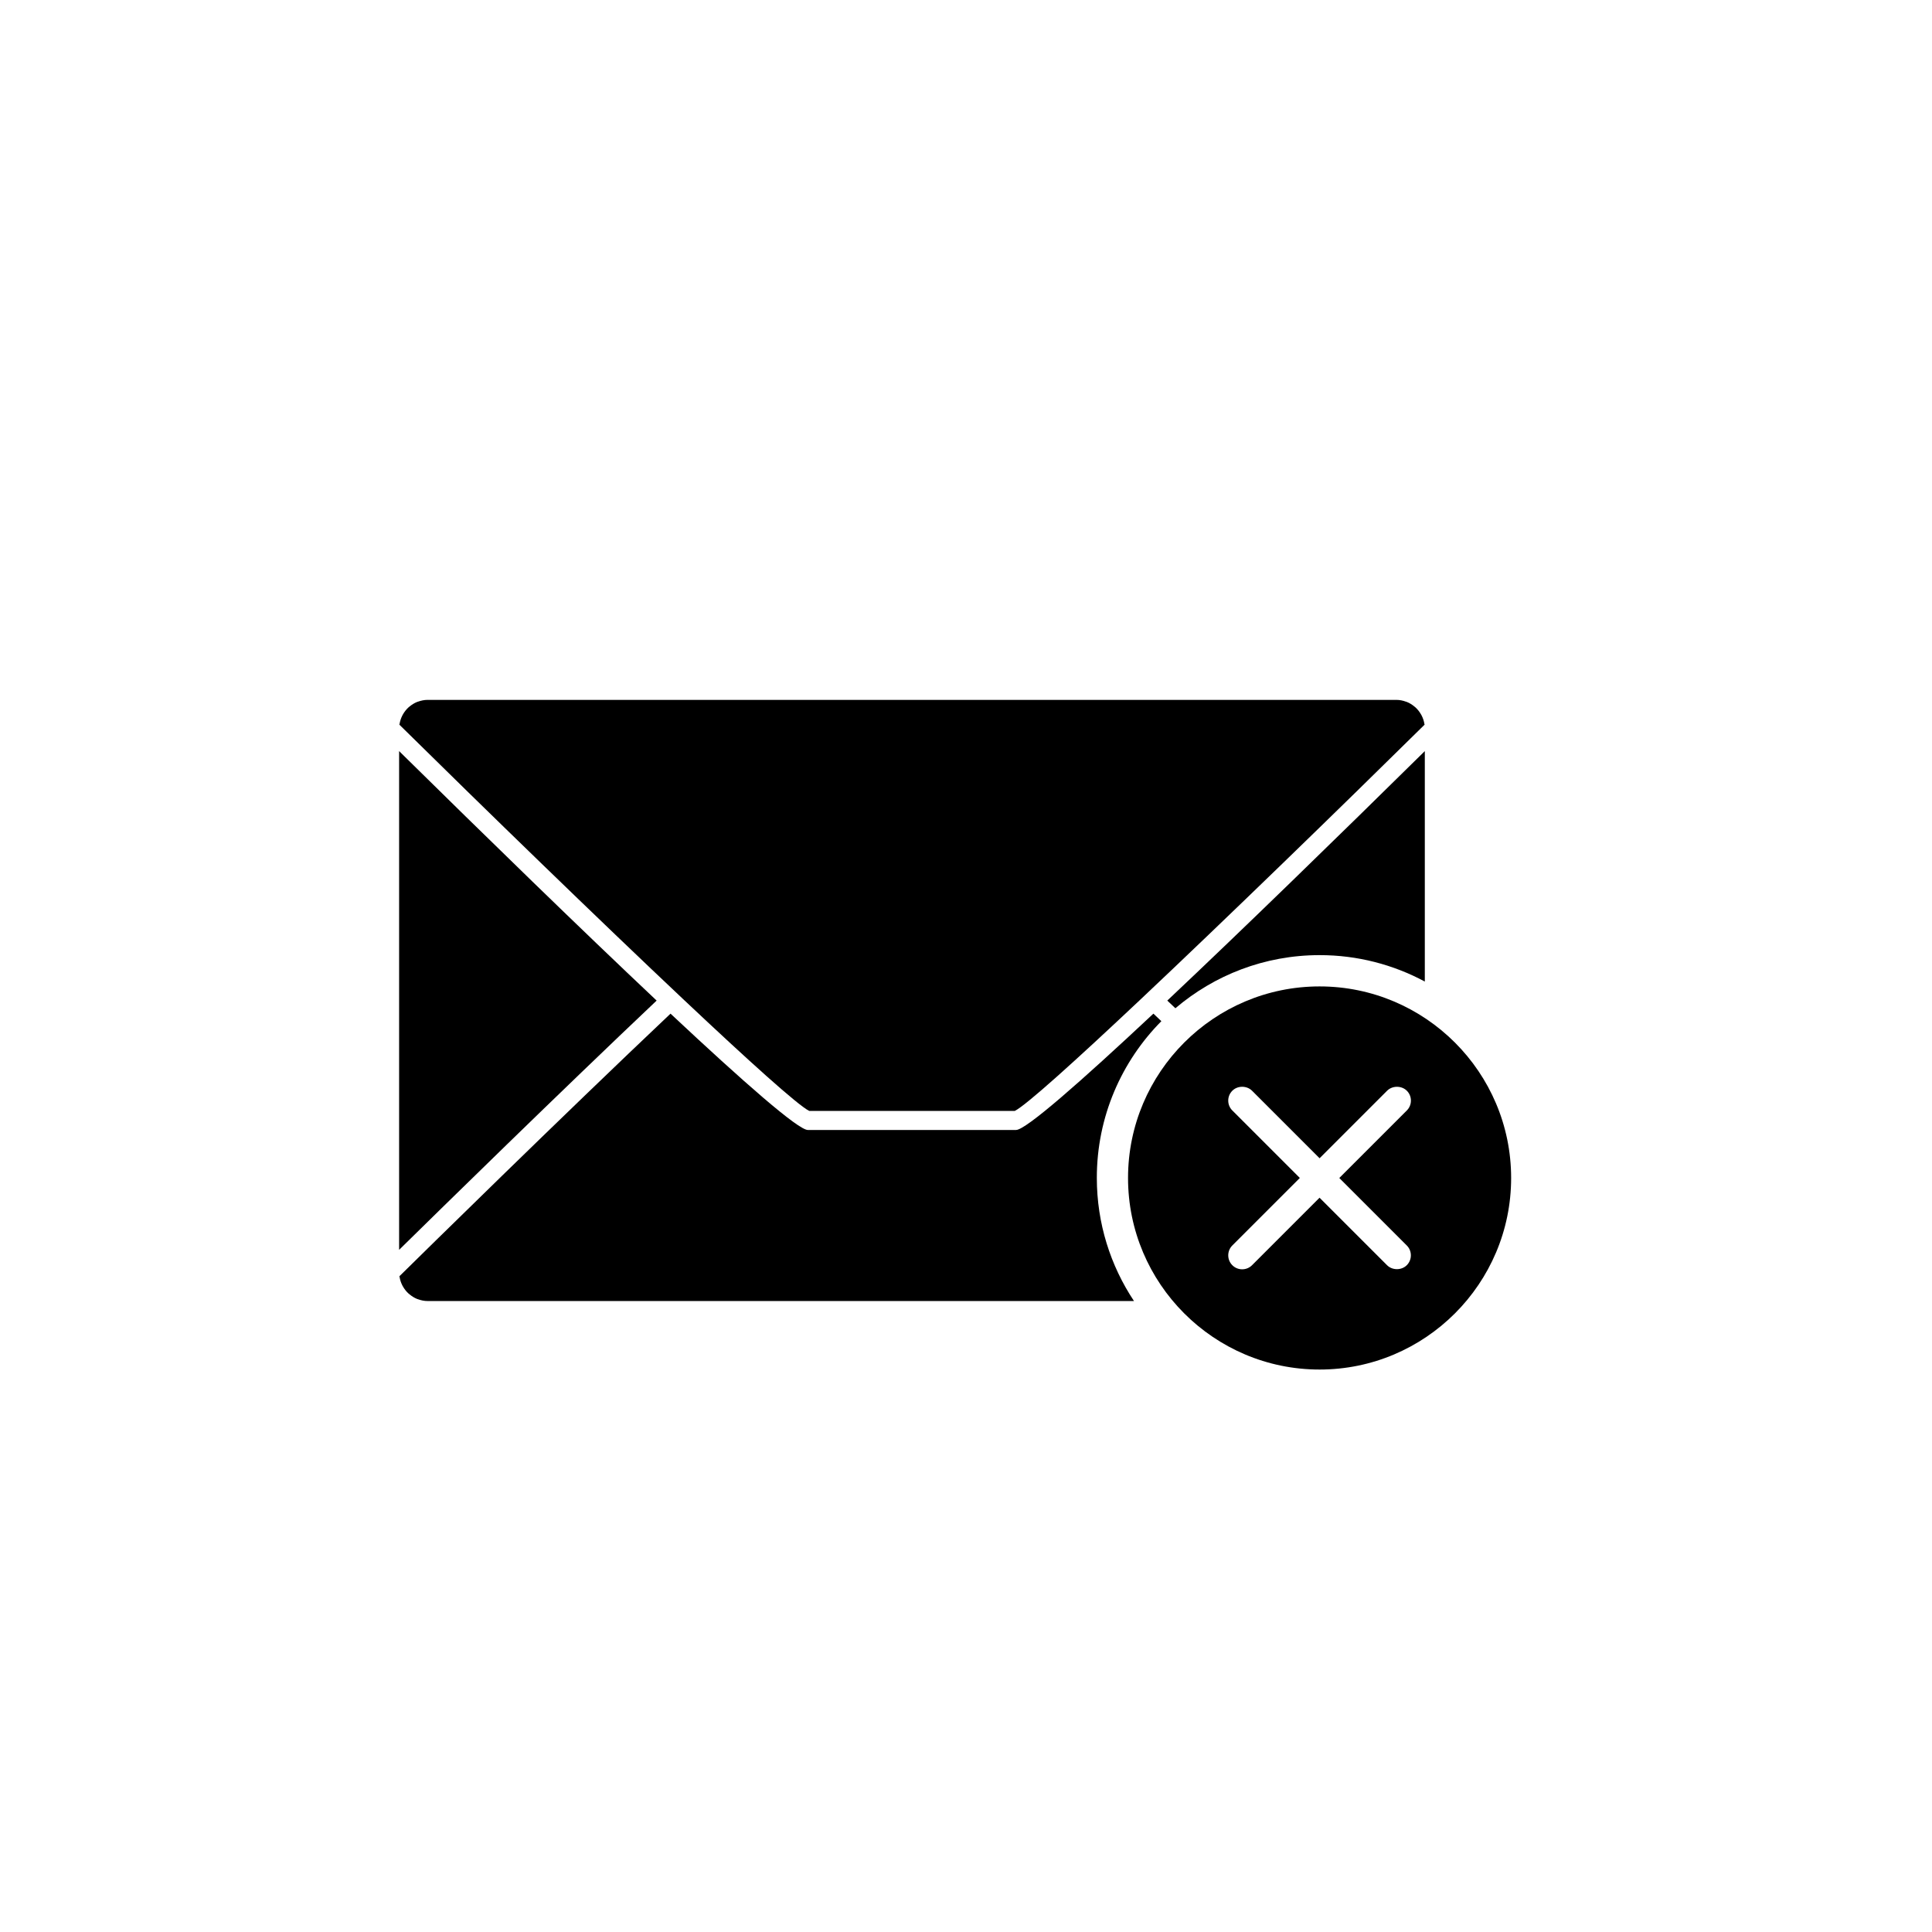
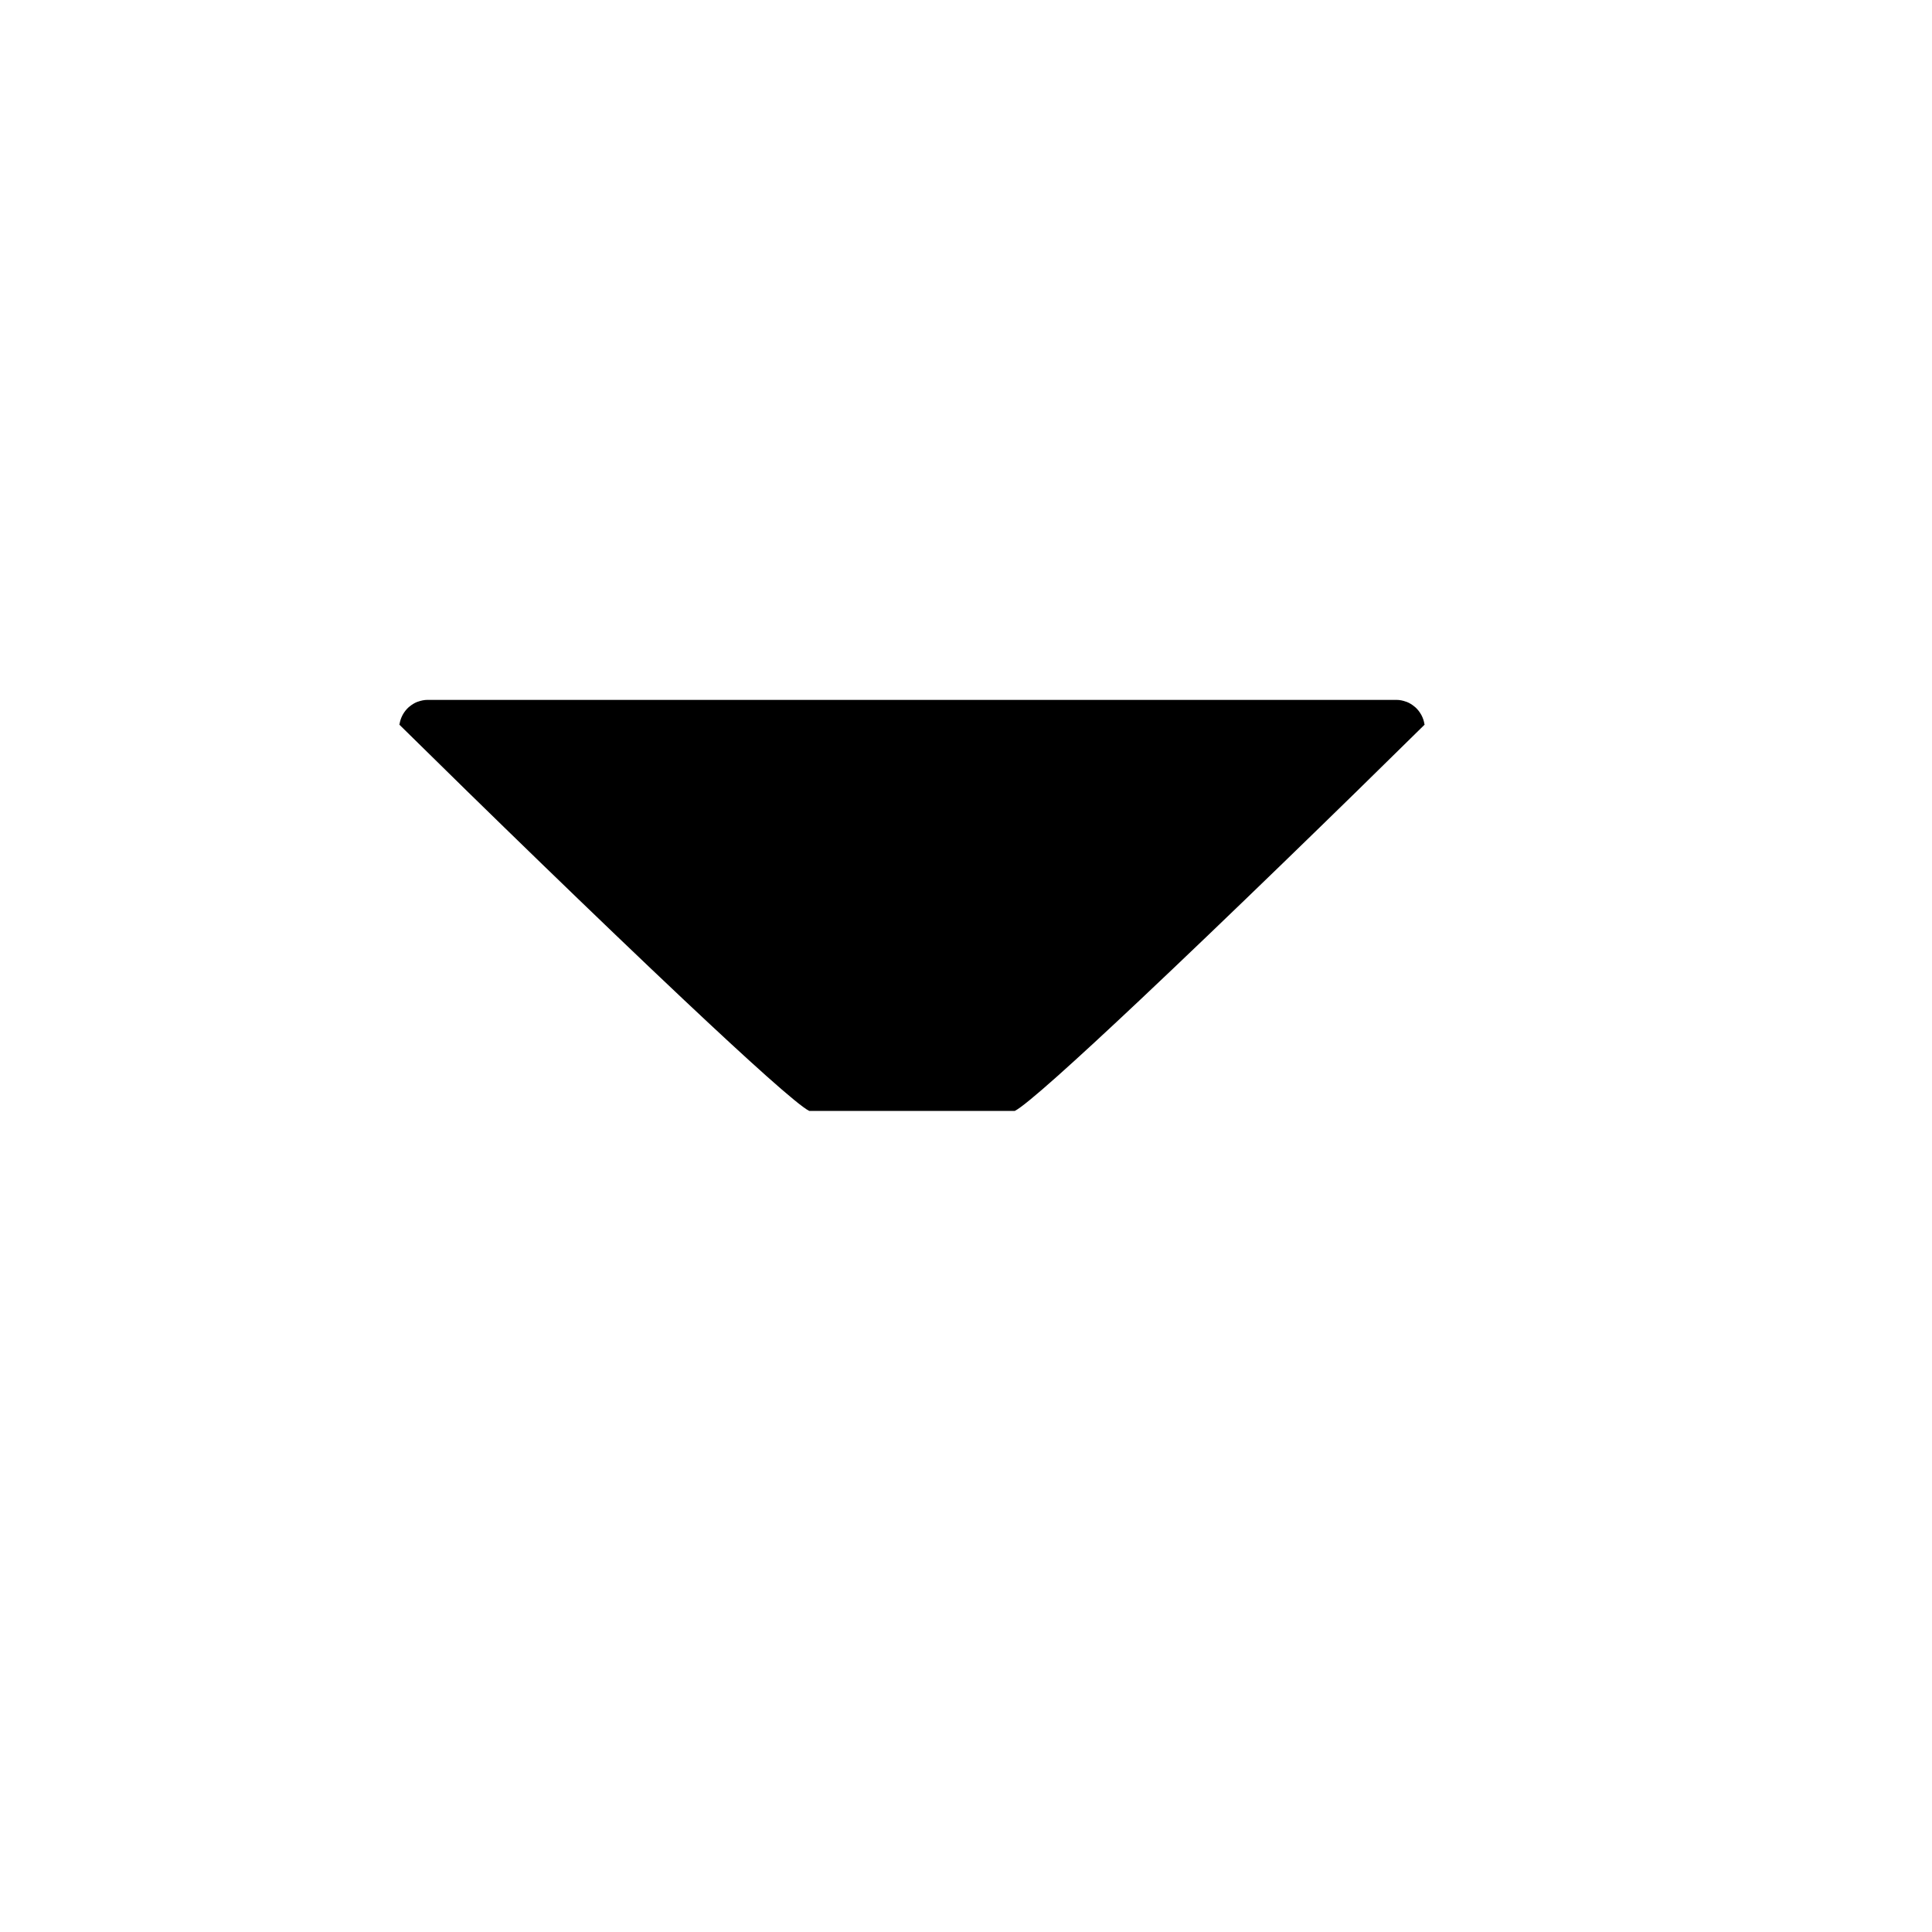
<svg xmlns="http://www.w3.org/2000/svg" fill="#000000" width="800px" height="800px" version="1.1" viewBox="144 144 512 512">
  <g>
-     <path d="m521.59 404.12v-61.07c-23.078 22.742-48.059 47.09-68.246 66.113 0.711 0.672 1.43 1.359 2.144 2.035 10.305-8.762 23.629-14.078 38.215-14.078 10.09-0.004 19.578 2.539 27.887 7z" />
-     <path d="m249.77 343.05v132.17c11.27-11.078 42.578-41.766 68.246-66.055-20.195-19.027-45.172-43.375-68.246-66.113z" />
-     <path d="m451.77 414.62c-0.699-0.664-1.41-1.34-2.102-1.996-19.496 18.262-33.832 30.828-36.395 30.828l-55.18 0.004c-2.562 0-16.898-12.559-36.395-30.828-29.199 27.625-65.844 63.672-71.828 69.57l-0.031 0.031c0.004 0.059 0.047 0.105 0.051 0.16 0.125 0.797 0.371 1.547 0.727 2.238 0.059 0.117 0.121 0.23 0.191 0.348 0.387 0.672 0.867 1.285 1.438 1.805 0.09 0.082 0.18 0.152 0.277 0.227 0.609 0.508 1.281 0.938 2.023 1.234 0.074 0.031 0.16 0.047 0.238 0.074 0.801 0.293 1.652 0.473 2.555 0.473h187.18c-6.211-9.344-9.848-20.559-9.848-32.625-0.008-16.199 6.531-30.871 17.102-41.543z" />
    <path d="m325.41 409.13c16.977 15.992 30.031 27.785 33.051 29.281h54.457c3.012-1.492 16.062-13.281 33.035-29.266 22.992-21.66 53.211-51.035 75.551-73.074l0.031-0.031c-0.004-0.059-0.047-0.105-0.051-0.16-0.121-0.797-0.371-1.547-0.727-2.242-0.059-0.117-0.121-0.23-0.191-0.348-0.387-0.672-0.867-1.285-1.438-1.809-0.086-0.082-0.18-0.152-0.273-0.227-0.609-0.508-1.285-0.938-2.031-1.234-0.074-0.031-0.16-0.047-0.238-0.074-0.801-0.293-1.652-0.473-2.551-0.473h-256.7c-0.902 0-1.754 0.188-2.555 0.473-0.074 0.023-0.16 0.039-0.238 0.074-0.746 0.297-1.422 0.73-2.031 1.234-0.09 0.074-0.188 0.145-0.273 0.227-0.57 0.523-1.047 1.137-1.438 1.809-0.066 0.109-0.125 0.227-0.188 0.348-0.352 0.695-0.598 1.445-0.727 2.242-0.004 0.059-0.047 0.105-0.051 0.16l0.031 0.031c22.344 22.031 52.551 51.398 75.547 73.059z" />
-     <path d="m493.7 405.41c-27.992 0-50.758 22.773-50.758 50.766s22.773 50.766 50.758 50.766c27.988 0 50.766-22.773 50.766-50.766-0.004-27.996-22.781-50.766-50.766-50.766zm23.113 68.656c0.699 0.699 1.082 1.629 1.082 2.613 0 0.988-0.387 1.914-1.082 2.613-1.395 1.395-3.836 1.395-5.231 0l-17.887-17.887-17.891 17.891c-0.699 0.699-1.629 1.082-2.613 1.082-0.988 0-1.914-0.383-2.613-1.082-1.441-1.445-1.441-3.789 0-5.231l17.891-17.891-17.891-17.891c-0.699-0.699-1.082-1.629-1.082-2.613 0-0.988 0.383-1.914 1.082-2.613 1.395-1.402 3.828-1.395 5.231 0l17.895 17.895 17.891-17.895c1.395-1.391 3.836-1.395 5.231 0 0.699 0.695 1.082 1.629 1.082 2.613 0 0.988-0.387 1.918-1.09 2.621l-17.891 17.891z" />
  </g>
</svg>